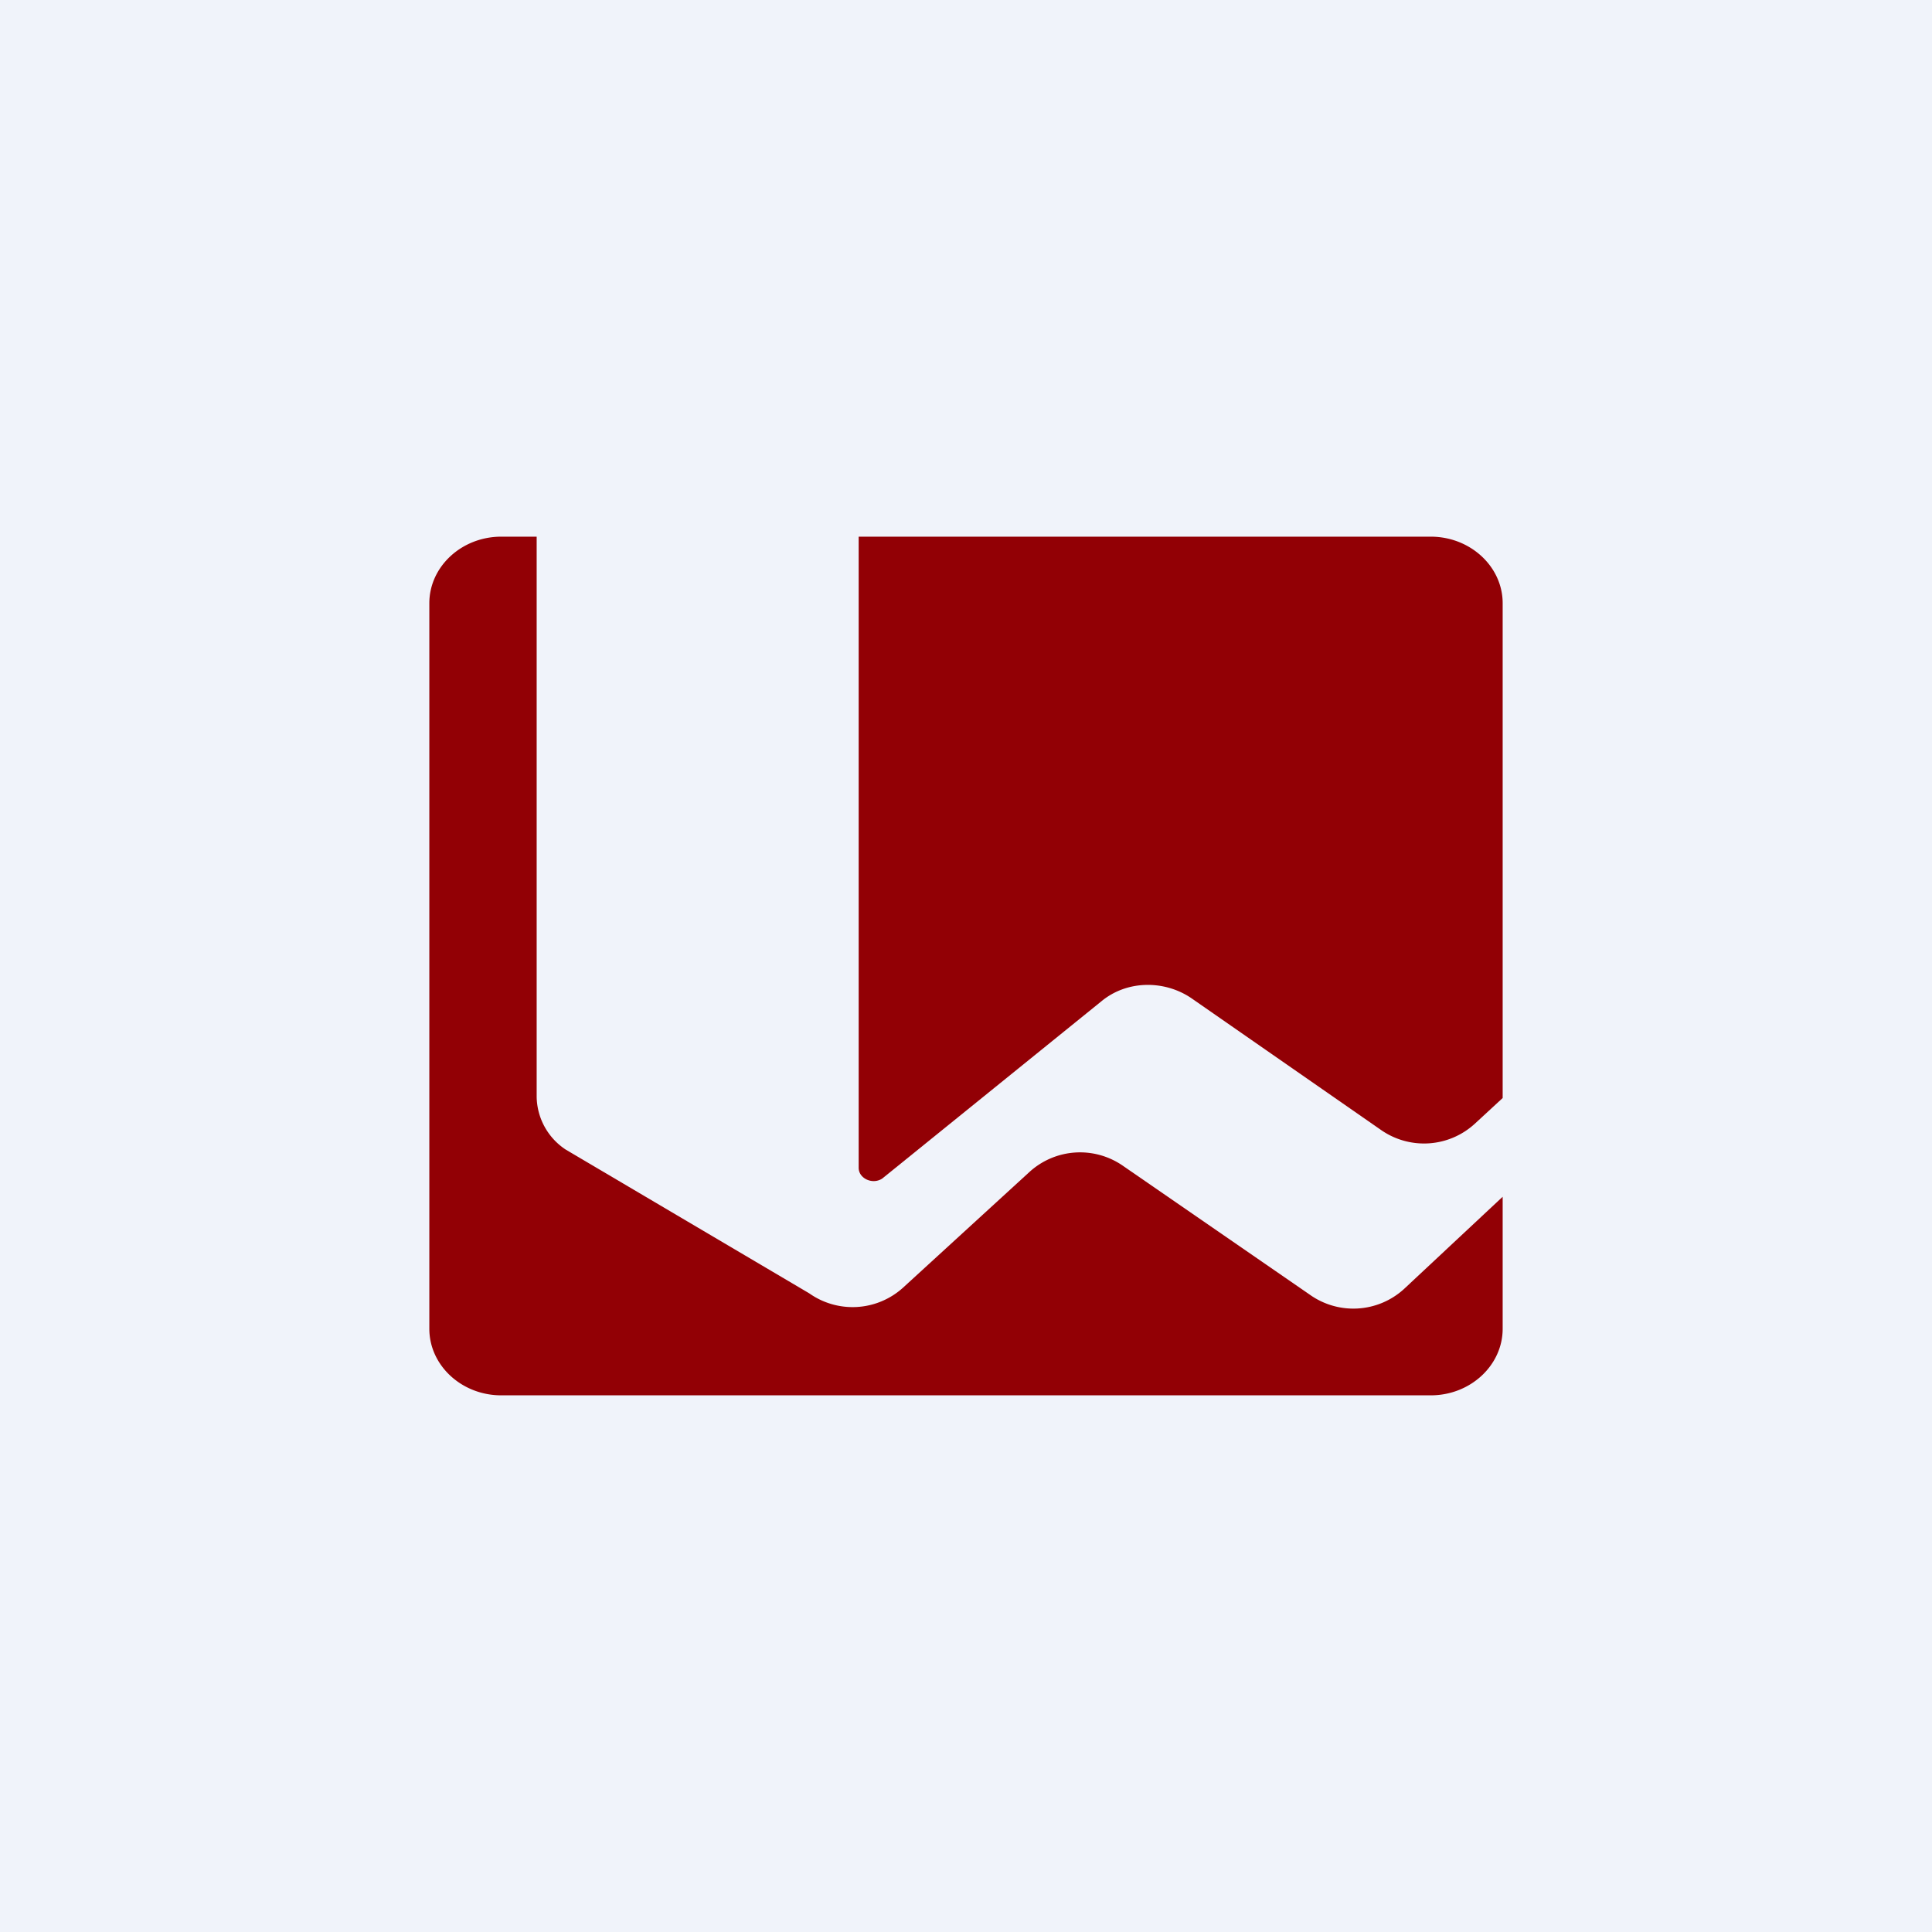
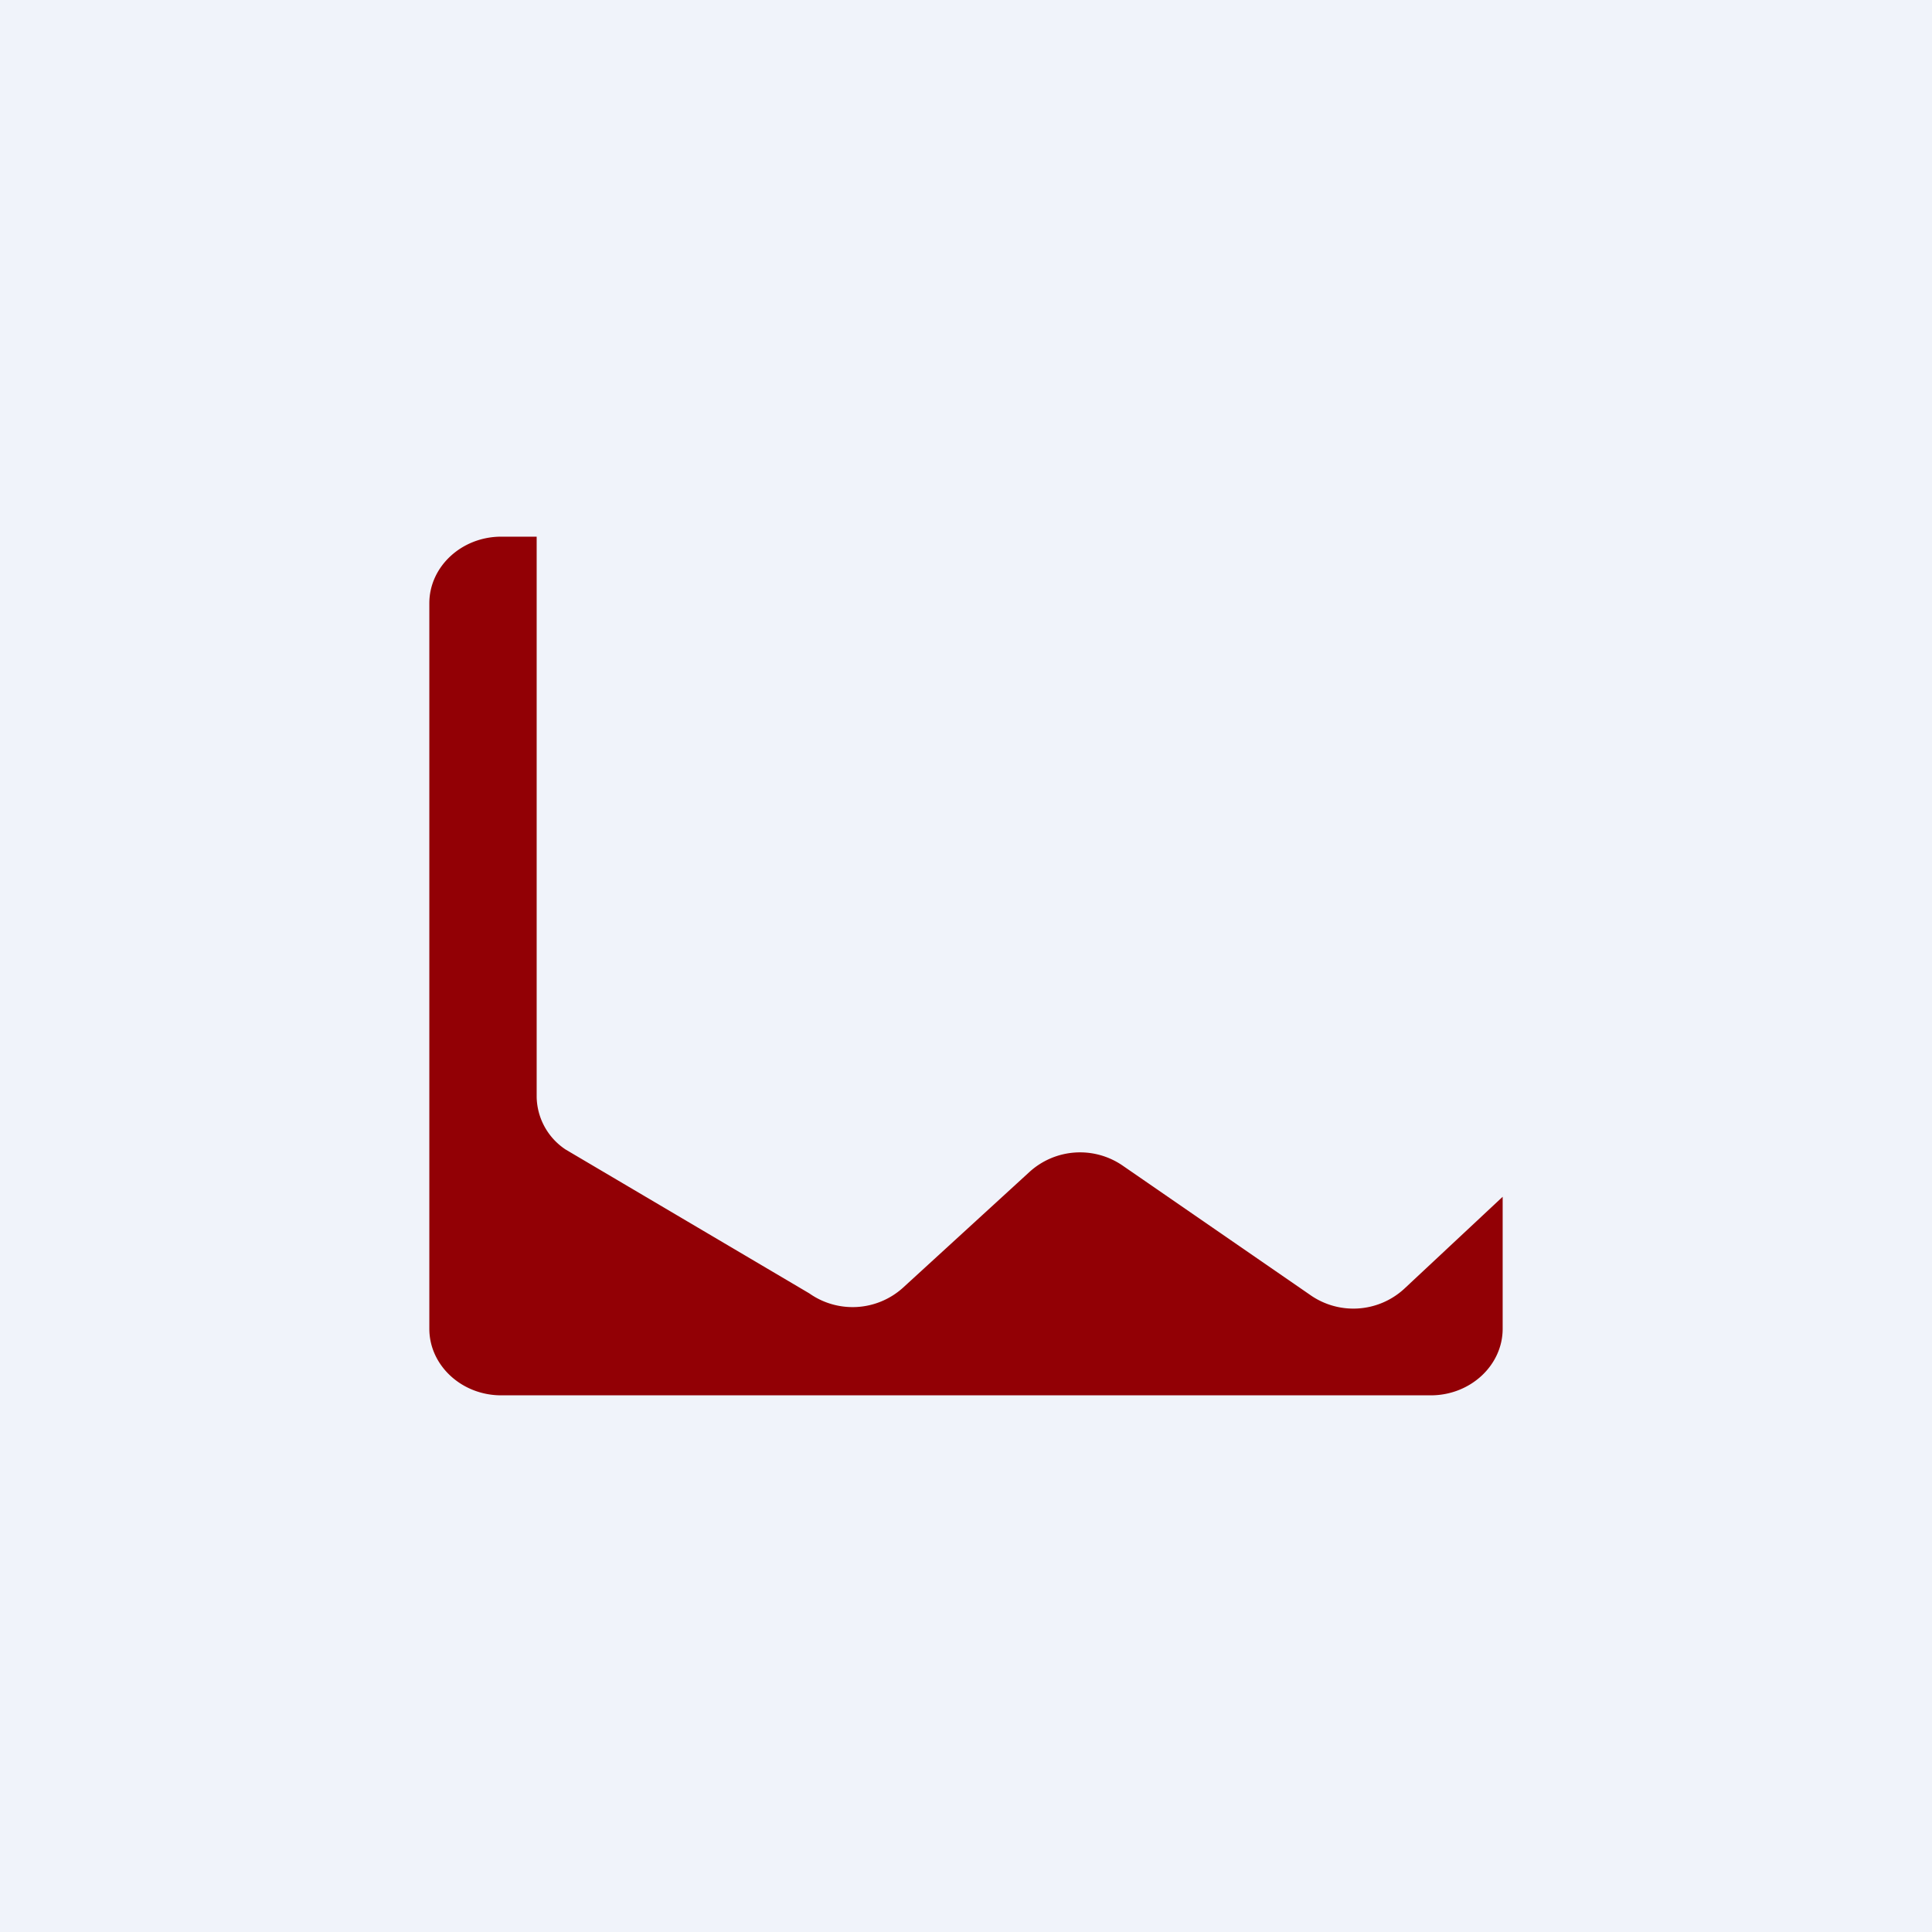
<svg xmlns="http://www.w3.org/2000/svg" width="18" height="18" viewBox="0 0 18 18">
  <path fill="#F0F3FA" d="M0 0h18v18H0z" />
  <path d="M5 10.23V5h-.33C4.3 5 4 5.28 4 5.62v6.76c0 .34.3.62.67.62h8.66c.37 0 .67-.28.67-.62v-1.23l-.92.86a.7.7 0 0 1-.88.05l-1.74-1.2a.7.7 0 0 0-.87.06L8.41 12a.7.7 0 0 1-.87.05l-2.27-1.34a.6.6 0 0 1-.27-.49Z" fill="#920005" />
-   <path d="M13.33 5H8v5.88c0 .1.13.16.22.1l2.04-1.65c.24-.2.59-.2.84-.03l1.77 1.23a.7.7 0 0 0 .87-.06l.26-.24V5.62c0-.34-.3-.62-.67-.62Z" fill="#920005" />
</svg>